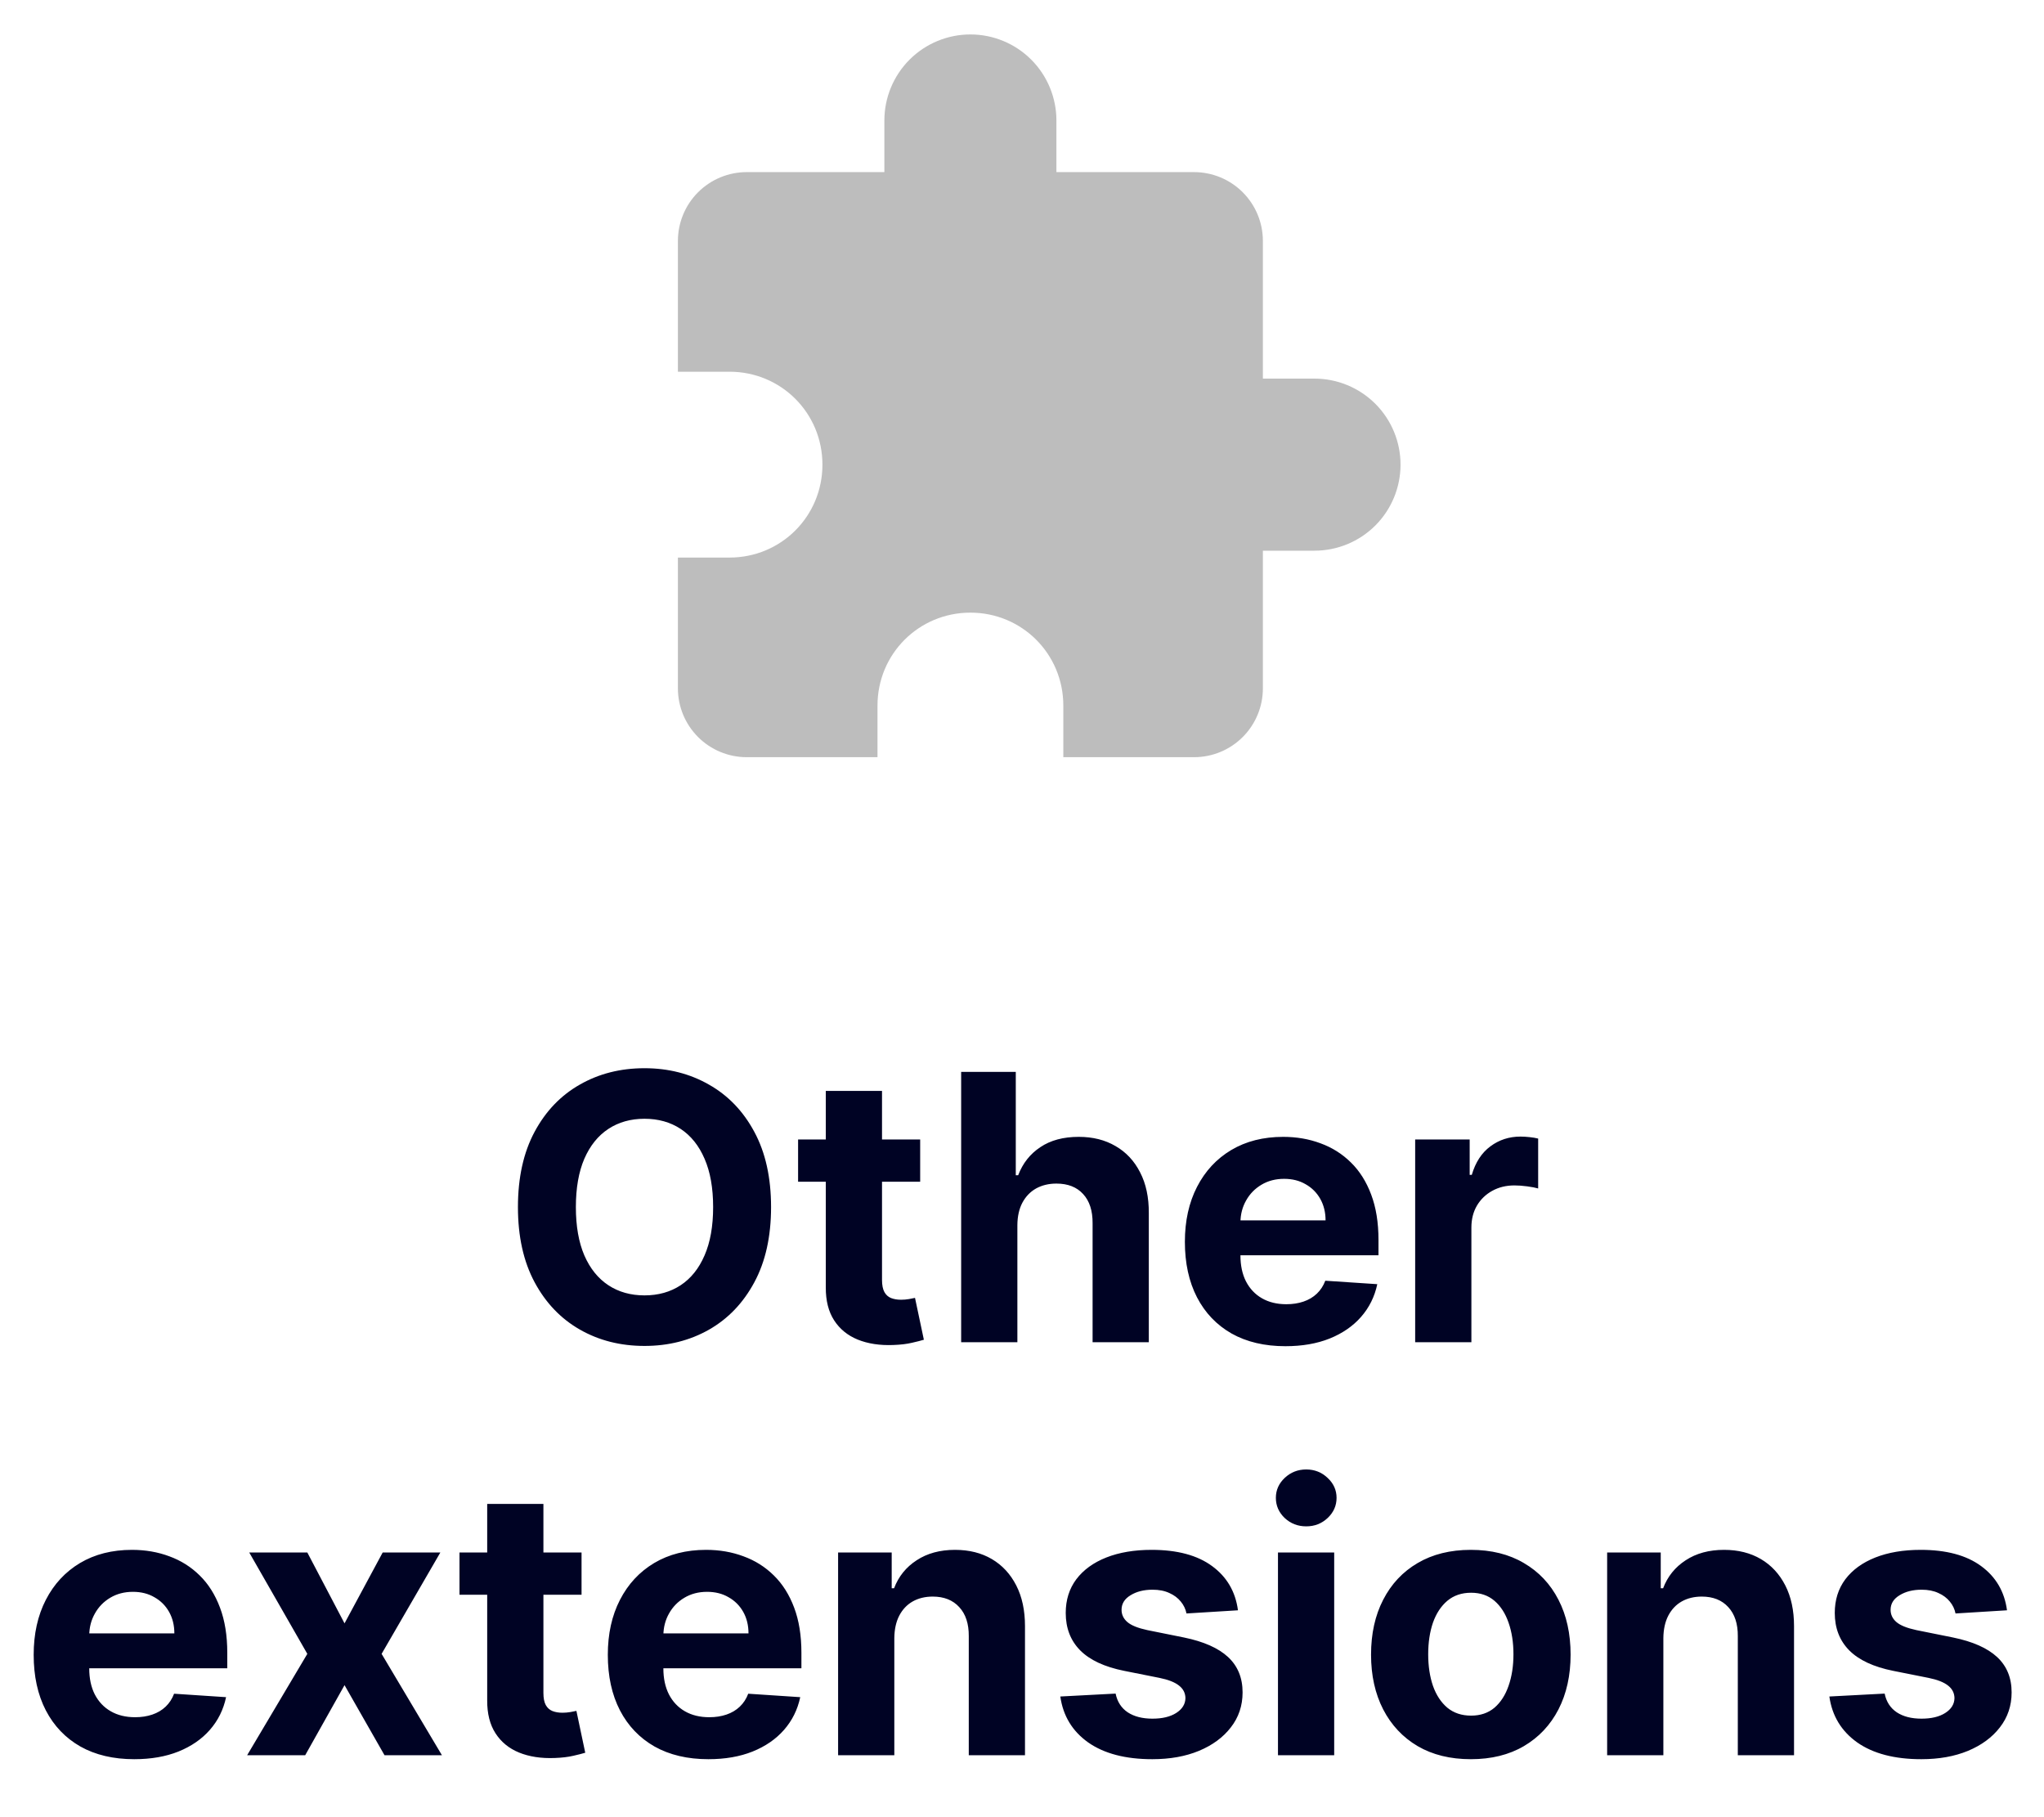
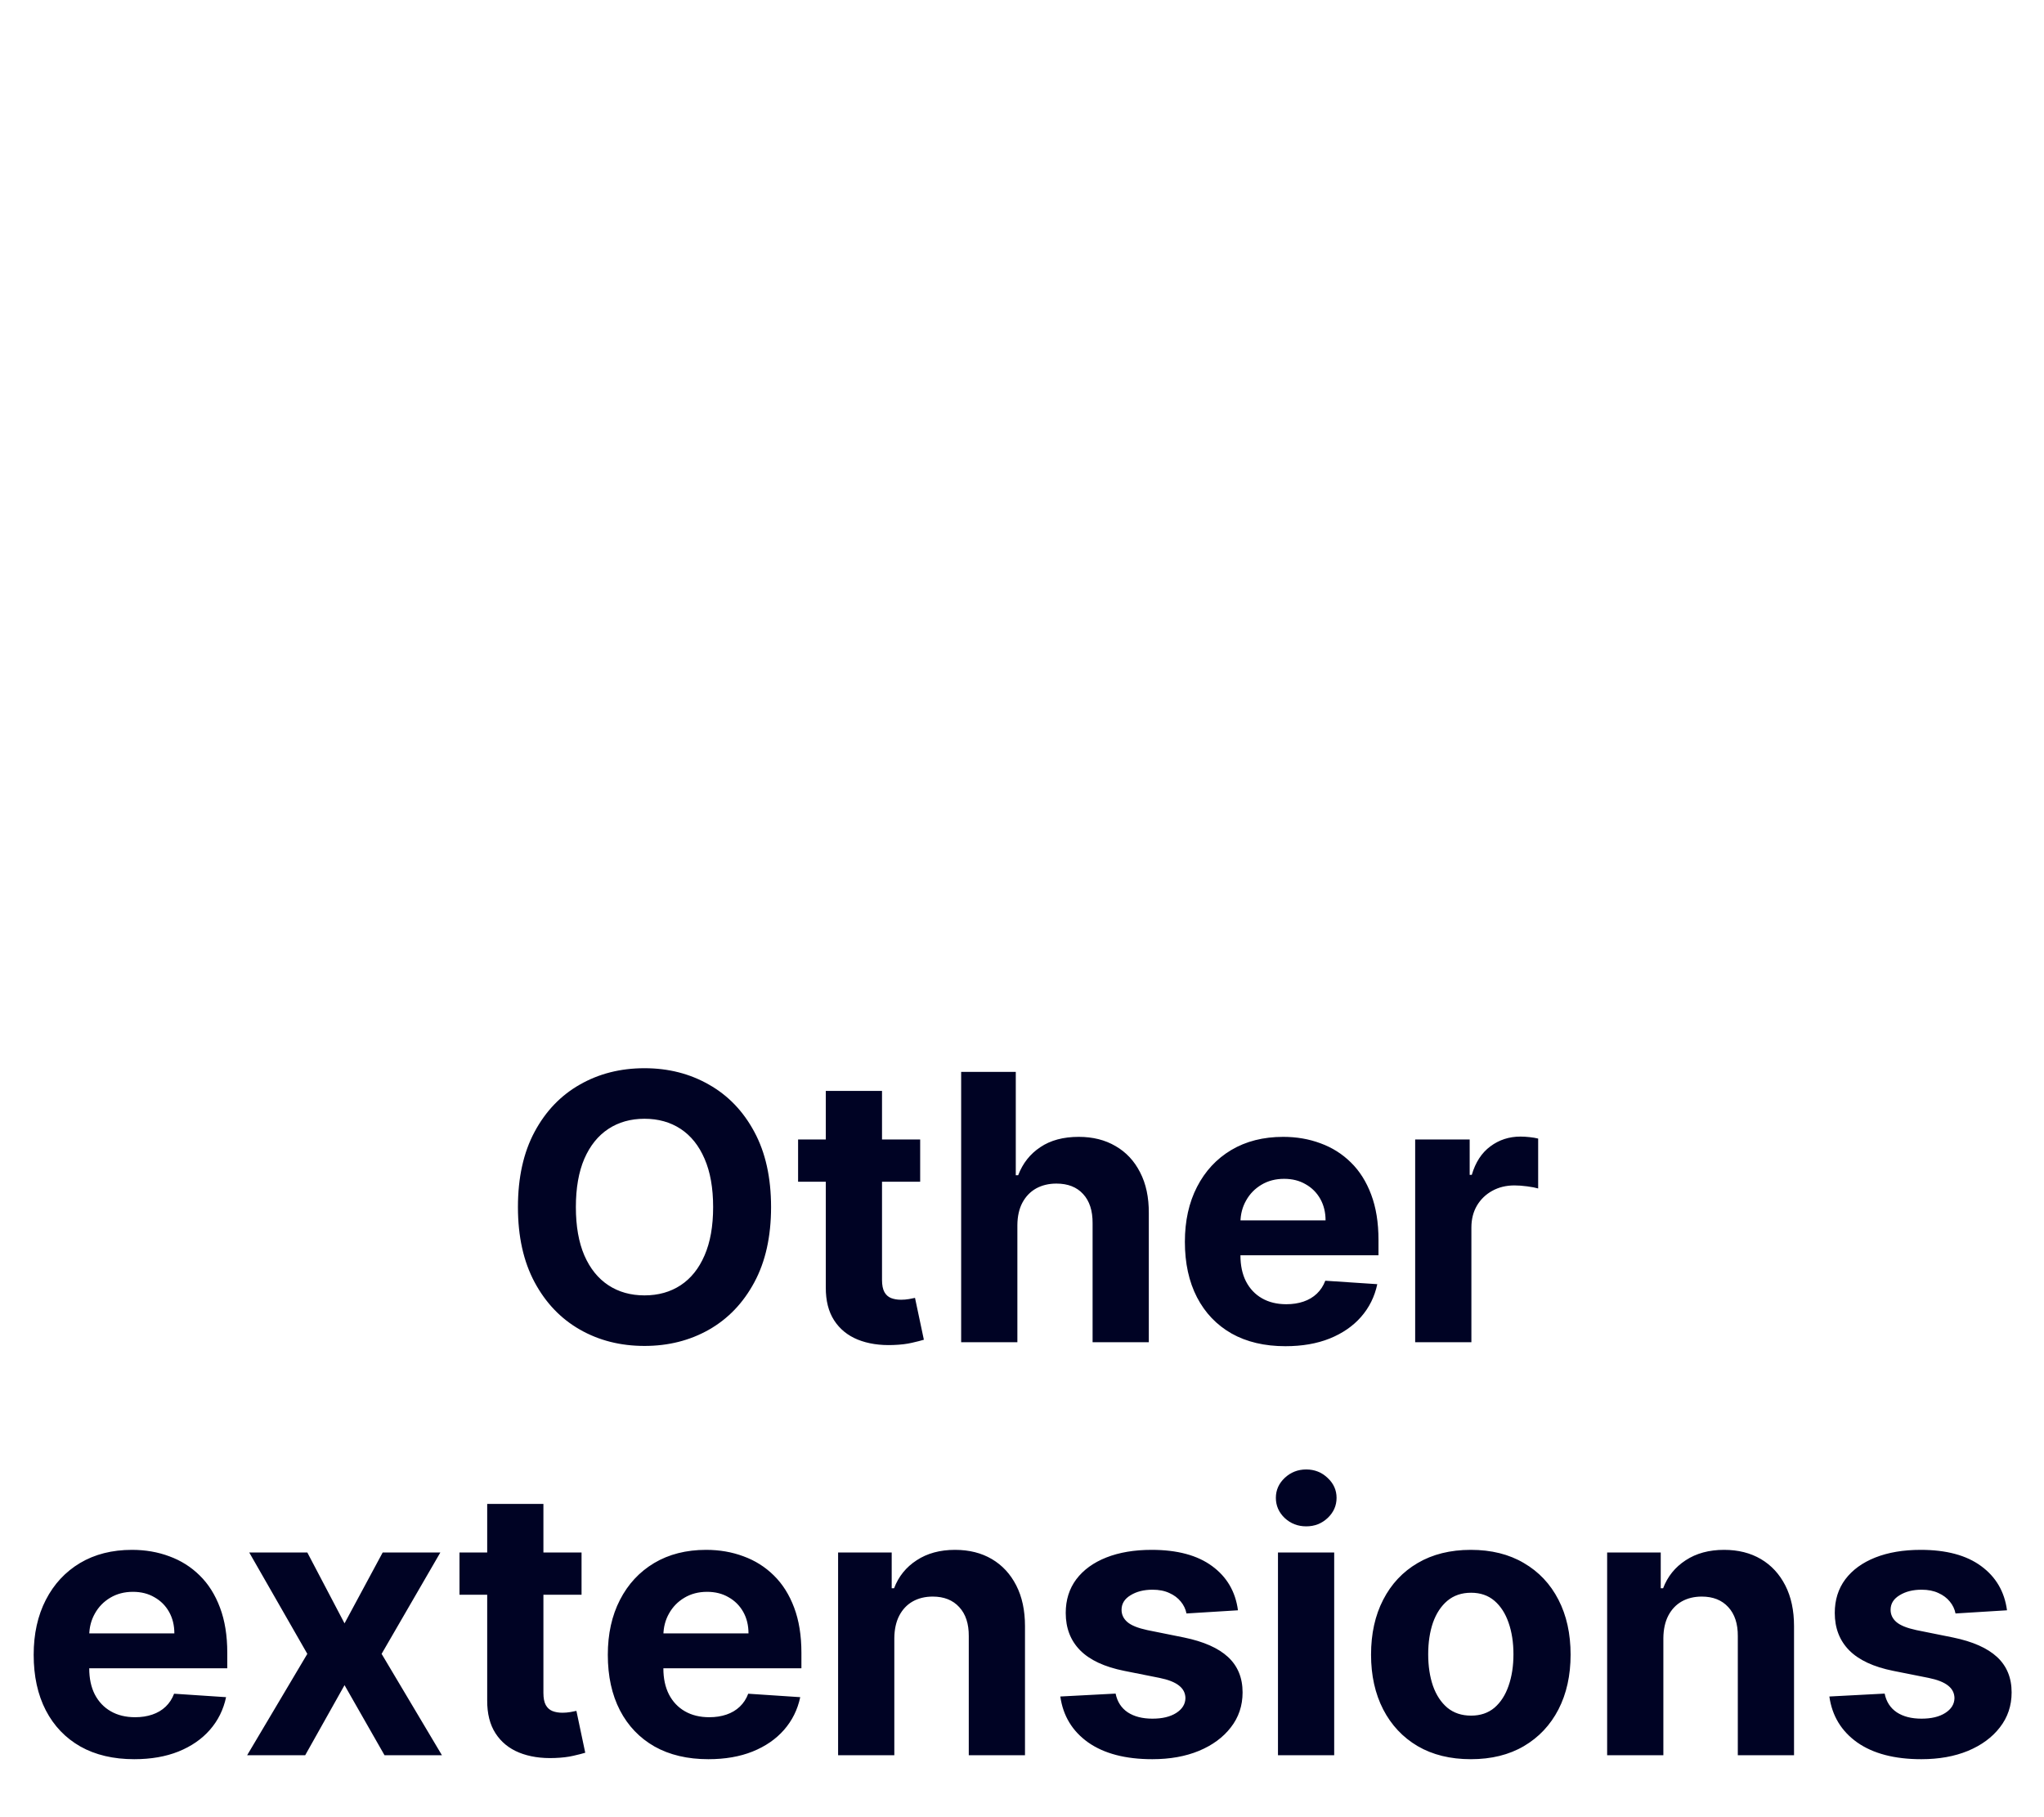
<svg xmlns="http://www.w3.org/2000/svg" width="99" height="88" viewBox="0 0 99 88" fill="none">
-   <path d="M63.667 18.335H61.167V11.668C61.167 10.784 60.816 9.936 60.191 9.311C59.566 8.686 58.718 8.335 57.834 8.335H51.167V5.835C51.167 4.73 50.728 3.67 49.947 2.888C49.166 2.107 48.106 1.668 47.001 1.668C45.896 1.668 44.836 2.107 44.054 2.888C43.273 3.67 42.834 4.73 42.834 5.835V8.335H36.167C35.283 8.335 34.435 8.686 33.81 9.311C33.185 9.936 32.834 10.784 32.834 11.668V18.001H35.334C37.834 18.001 39.834 20.001 39.834 22.501C39.834 25.001 37.834 27.001 35.334 27.001H32.834V33.335C32.834 34.219 33.185 35.066 33.81 35.692C34.435 36.317 35.283 36.668 36.167 36.668H42.501V34.168C42.501 31.668 44.501 29.668 47.001 29.668C49.501 29.668 51.501 31.668 51.501 34.168V36.668H57.834C58.718 36.668 59.566 36.317 60.191 35.692C60.816 35.066 61.167 34.219 61.167 33.335V26.668H63.667C64.772 26.668 65.832 26.229 66.614 25.448C67.395 24.666 67.834 23.606 67.834 22.501C67.834 21.396 67.395 20.336 66.614 19.555C65.832 18.774 64.772 18.335 63.667 18.335Z" fill="#BDBDBD" />
  <path d="M37.346 58.455C37.346 59.882 37.076 61.097 36.535 62.098C35.998 63.099 35.265 63.864 34.336 64.393C33.411 64.917 32.371 65.179 31.216 65.179C30.053 65.179 29.009 64.915 28.084 64.386C27.16 63.858 26.429 63.093 25.892 62.092C25.355 61.09 25.086 59.878 25.086 58.455C25.086 57.027 25.355 55.812 25.892 54.811C26.429 53.81 27.16 53.047 28.084 52.523C29.009 51.994 30.053 51.73 31.216 51.73C32.371 51.73 33.411 51.994 34.336 52.523C35.265 53.047 35.998 53.81 36.535 54.811C37.076 55.812 37.346 57.027 37.346 58.455ZM34.54 58.455C34.54 57.53 34.402 56.75 34.125 56.115C33.852 55.48 33.466 54.999 32.968 54.67C32.469 54.342 31.885 54.178 31.216 54.178C30.547 54.178 29.963 54.342 29.465 54.67C28.966 54.999 28.579 55.48 28.302 56.115C28.029 56.75 27.892 57.53 27.892 58.455C27.892 59.379 28.029 60.159 28.302 60.794C28.579 61.429 28.966 61.91 29.465 62.239C29.963 62.567 30.547 62.731 31.216 62.731C31.885 62.731 32.469 62.567 32.968 62.239C33.466 61.91 33.852 61.429 34.125 60.794C34.402 60.159 34.54 59.379 34.54 58.455ZM44.568 55.182V57.227H38.655V55.182H44.568ZM39.997 52.83H42.72V61.983C42.72 62.234 42.759 62.43 42.836 62.571C42.912 62.707 43.019 62.803 43.155 62.859C43.296 62.914 43.458 62.942 43.641 62.942C43.769 62.942 43.897 62.931 44.024 62.91C44.152 62.884 44.25 62.865 44.318 62.852L44.747 64.879C44.61 64.921 44.419 64.97 44.171 65.026C43.924 65.085 43.624 65.121 43.27 65.134C42.614 65.16 42.039 65.072 41.544 64.872C41.054 64.672 40.673 64.361 40.4 63.939C40.127 63.517 39.993 62.984 39.997 62.341V52.83ZM49.276 59.324V65H46.553V51.909H49.199V56.914H49.314C49.535 56.334 49.893 55.881 50.388 55.553C50.882 55.22 51.502 55.054 52.248 55.054C52.93 55.054 53.524 55.203 54.031 55.501C54.542 55.795 54.939 56.219 55.22 56.773C55.506 57.323 55.646 57.981 55.642 58.749V65H52.919V59.234C52.923 58.629 52.77 58.158 52.459 57.822C52.152 57.485 51.721 57.317 51.167 57.317C50.797 57.317 50.469 57.396 50.183 57.553C49.902 57.711 49.68 57.941 49.518 58.244C49.361 58.542 49.28 58.902 49.276 59.324ZM62.259 65.192C61.249 65.192 60.38 64.987 59.651 64.578C58.927 64.165 58.369 63.581 57.977 62.827C57.585 62.068 57.389 61.171 57.389 60.136C57.389 59.126 57.585 58.239 57.977 57.477C58.369 56.714 58.92 56.119 59.632 55.693C60.348 55.267 61.188 55.054 62.151 55.054C62.798 55.054 63.401 55.158 63.96 55.367C64.522 55.572 65.012 55.881 65.43 56.294C65.852 56.707 66.18 57.227 66.414 57.854C66.648 58.476 66.766 59.205 66.766 60.04V60.788H58.475V59.1H64.203C64.203 58.708 64.117 58.361 63.947 58.058C63.776 57.756 63.54 57.519 63.237 57.349C62.939 57.174 62.592 57.087 62.195 57.087C61.782 57.087 61.416 57.182 61.096 57.374C60.781 57.562 60.533 57.815 60.355 58.135C60.175 58.45 60.084 58.802 60.08 59.19V60.794C60.08 61.28 60.169 61.7 60.348 62.053C60.531 62.407 60.789 62.68 61.121 62.871C61.454 63.063 61.848 63.159 62.304 63.159C62.607 63.159 62.884 63.117 63.135 63.031C63.386 62.946 63.602 62.818 63.781 62.648C63.96 62.477 64.096 62.269 64.19 62.021L66.708 62.188C66.58 62.793 66.318 63.321 65.922 63.773C65.53 64.22 65.023 64.57 64.401 64.821C63.783 65.068 63.069 65.192 62.259 65.192ZM68.543 65V55.182H71.183V56.895H71.285C71.464 56.285 71.764 55.825 72.186 55.514C72.608 55.199 73.094 55.041 73.644 55.041C73.78 55.041 73.927 55.05 74.085 55.067C74.242 55.084 74.381 55.107 74.5 55.137V57.553C74.372 57.515 74.195 57.481 73.969 57.451C73.744 57.421 73.537 57.406 73.35 57.406C72.949 57.406 72.591 57.494 72.276 57.668C71.965 57.839 71.717 58.077 71.534 58.384C71.355 58.691 71.266 59.045 71.266 59.445V65H68.543ZM6.502 85.192C5.492 85.192 4.622 84.987 3.894 84.578C3.169 84.165 2.611 83.581 2.219 82.827C1.827 82.068 1.631 81.171 1.631 80.136C1.631 79.126 1.827 78.239 2.219 77.477C2.611 76.714 3.163 76.119 3.874 75.693C4.59 75.267 5.43 75.054 6.393 75.054C7.041 75.054 7.644 75.158 8.202 75.367C8.764 75.572 9.254 75.881 9.672 76.294C10.094 76.707 10.422 77.227 10.656 77.854C10.891 78.476 11.008 79.204 11.008 80.04V80.788H2.717V79.1H8.445C8.445 78.708 8.359 78.361 8.189 78.058C8.019 77.756 7.782 77.519 7.479 77.349C7.181 77.174 6.834 77.087 6.438 77.087C6.024 77.087 5.658 77.183 5.338 77.374C5.023 77.562 4.776 77.815 4.597 78.135C4.418 78.45 4.326 78.802 4.322 79.19V80.794C4.322 81.28 4.411 81.7 4.59 82.053C4.774 82.407 5.031 82.68 5.364 82.871C5.696 83.063 6.09 83.159 6.546 83.159C6.849 83.159 7.126 83.117 7.377 83.031C7.629 82.946 7.844 82.818 8.023 82.648C8.202 82.477 8.338 82.269 8.432 82.021L10.95 82.188C10.822 82.793 10.56 83.321 10.164 83.773C9.772 84.22 9.265 84.57 8.643 84.821C8.025 85.068 7.311 85.192 6.502 85.192ZM14.885 75.182L16.687 78.614L18.535 75.182H21.328L18.483 80.091L21.405 85H18.624L16.687 81.606L14.782 85H11.97L14.885 80.091L12.072 75.182H14.885ZM28.167 75.182V77.227H22.255V75.182H28.167ZM23.597 72.829H26.32V81.983C26.32 82.234 26.358 82.43 26.435 82.571C26.512 82.707 26.618 82.803 26.755 82.859C26.895 82.914 27.057 82.942 27.241 82.942C27.368 82.942 27.496 82.931 27.624 82.91C27.752 82.884 27.85 82.865 27.918 82.852L28.346 84.879C28.21 84.921 28.018 84.97 27.771 85.026C27.524 85.085 27.224 85.121 26.87 85.134C26.213 85.16 25.638 85.072 25.144 84.872C24.654 84.672 24.273 84.361 24 83.939C23.727 83.517 23.593 82.984 23.597 82.341V72.829ZM34.31 85.192C33.3 85.192 32.431 84.987 31.702 84.578C30.978 84.165 30.419 83.581 30.027 82.827C29.635 82.068 29.439 81.171 29.439 80.136C29.439 79.126 29.635 78.239 30.027 77.477C30.419 76.714 30.971 76.119 31.683 75.693C32.399 75.267 33.238 75.054 34.201 75.054C34.849 75.054 35.452 75.158 36.01 75.367C36.573 75.572 37.063 75.881 37.481 76.294C37.902 76.707 38.231 77.227 38.465 77.854C38.699 78.476 38.816 79.204 38.816 80.04V80.788H30.526V79.1H36.253C36.253 78.708 36.168 78.361 35.998 78.058C35.827 77.756 35.591 77.519 35.288 77.349C34.99 77.174 34.642 77.087 34.246 77.087C33.833 77.087 33.466 77.183 33.147 77.374C32.831 77.562 32.584 77.815 32.405 78.135C32.226 78.45 32.135 78.802 32.13 79.19V80.794C32.13 81.28 32.22 81.7 32.399 82.053C32.582 82.407 32.84 82.68 33.172 82.871C33.505 83.063 33.899 83.159 34.355 83.159C34.657 83.159 34.934 83.117 35.186 83.031C35.437 82.946 35.652 82.818 35.831 82.648C36.01 82.477 36.147 82.269 36.24 82.021L38.759 82.188C38.631 82.793 38.369 83.321 37.973 83.773C37.581 84.22 37.074 84.57 36.451 84.821C35.834 85.068 35.12 85.192 34.31 85.192ZM43.316 79.324V85H40.593V75.182H43.189V76.914H43.304C43.521 76.343 43.885 75.891 44.397 75.559C44.908 75.222 45.528 75.054 46.257 75.054C46.939 75.054 47.533 75.203 48.04 75.501C48.547 75.8 48.941 76.226 49.223 76.78C49.504 77.329 49.645 77.986 49.645 78.749V85H46.922V79.234C46.926 78.633 46.773 78.165 46.461 77.828C46.15 77.487 45.722 77.317 45.177 77.317C44.81 77.317 44.486 77.396 44.205 77.553C43.928 77.711 43.711 77.941 43.553 78.244C43.4 78.542 43.321 78.902 43.316 79.324ZM59.96 77.981L57.467 78.135C57.424 77.922 57.333 77.73 57.192 77.56C57.051 77.385 56.866 77.246 56.636 77.144C56.41 77.038 56.139 76.984 55.824 76.984C55.402 76.984 55.046 77.074 54.757 77.253C54.467 77.428 54.322 77.662 54.322 77.956C54.322 78.19 54.416 78.388 54.603 78.55C54.791 78.712 55.112 78.842 55.568 78.94L57.345 79.298C58.3 79.494 59.012 79.81 59.48 80.244C59.949 80.679 60.184 81.25 60.184 81.957C60.184 82.601 59.994 83.165 59.615 83.651C59.24 84.137 58.724 84.516 58.068 84.789C57.416 85.058 56.664 85.192 55.811 85.192C54.512 85.192 53.476 84.921 52.705 84.38C51.938 83.835 51.488 83.093 51.356 82.156L54.034 82.015C54.115 82.411 54.311 82.714 54.622 82.923C54.934 83.127 55.332 83.229 55.818 83.229C56.295 83.229 56.678 83.138 56.968 82.954C57.262 82.767 57.411 82.526 57.416 82.232C57.411 81.985 57.307 81.783 57.102 81.625C56.898 81.463 56.583 81.34 56.157 81.254L54.456 80.915C53.497 80.724 52.784 80.391 52.315 79.918C51.85 79.445 51.618 78.842 51.618 78.109C51.618 77.479 51.789 76.935 52.13 76.479C52.475 76.023 52.958 75.672 53.581 75.425C54.207 75.178 54.94 75.054 55.779 75.054C57.019 75.054 57.995 75.316 58.707 75.84C59.423 76.364 59.84 77.078 59.96 77.981ZM61.898 85V75.182H64.621V85H61.898ZM63.266 73.916C62.861 73.916 62.514 73.782 62.224 73.513C61.939 73.241 61.796 72.915 61.796 72.535C61.796 72.16 61.939 71.839 62.224 71.57C62.514 71.298 62.861 71.161 63.266 71.161C63.671 71.161 64.016 71.298 64.302 71.57C64.591 71.839 64.736 72.16 64.736 72.535C64.736 72.915 64.591 73.241 64.302 73.513C64.016 73.782 63.671 73.916 63.266 73.916ZM71.239 85.192C70.246 85.192 69.387 84.981 68.663 84.559C67.942 84.133 67.386 83.54 66.994 82.782C66.602 82.019 66.406 81.135 66.406 80.129C66.406 79.115 66.602 78.229 66.994 77.47C67.386 76.707 67.942 76.115 68.663 75.693C69.387 75.267 70.246 75.054 71.239 75.054C72.231 75.054 73.088 75.267 73.808 75.693C74.533 76.115 75.091 76.707 75.483 77.47C75.875 78.229 76.071 79.115 76.071 80.129C76.071 81.135 75.875 82.019 75.483 82.782C75.091 83.54 74.533 84.133 73.808 84.559C73.088 84.981 72.231 85.192 71.239 85.192ZM71.251 83.082C71.703 83.082 72.08 82.954 72.383 82.699C72.685 82.439 72.913 82.085 73.067 81.638C73.224 81.19 73.303 80.681 73.303 80.11C73.303 79.539 73.224 79.03 73.067 78.582C72.913 78.135 72.685 77.781 72.383 77.521C72.08 77.261 71.703 77.131 71.251 77.131C70.795 77.131 70.412 77.261 70.101 77.521C69.794 77.781 69.562 78.135 69.404 78.582C69.251 79.03 69.174 79.539 69.174 80.11C69.174 80.681 69.251 81.19 69.404 81.638C69.562 82.085 69.794 82.439 70.101 82.699C70.412 82.954 70.795 83.082 71.251 83.082ZM80.564 79.324V85H77.841V75.182H80.437V76.914H80.552C80.769 76.343 81.133 75.891 81.645 75.559C82.156 75.222 82.776 75.054 83.505 75.054C84.187 75.054 84.781 75.203 85.288 75.501C85.795 75.8 86.189 76.226 86.471 76.78C86.752 77.329 86.893 77.986 86.893 78.749V85H84.17V79.234C84.174 78.633 84.02 78.165 83.709 77.828C83.398 77.487 82.97 77.317 82.425 77.317C82.058 77.317 81.734 77.396 81.453 77.553C81.176 77.711 80.959 77.941 80.801 78.244C80.648 78.542 80.569 78.902 80.564 79.324ZM97.208 77.981L94.715 78.135C94.672 77.922 94.581 77.73 94.44 77.56C94.299 77.385 94.114 77.246 93.884 77.144C93.658 77.038 93.388 76.984 93.072 76.984C92.65 76.984 92.294 77.074 92.005 77.253C91.715 77.428 91.57 77.662 91.57 77.956C91.57 78.19 91.664 78.388 91.851 78.55C92.039 78.712 92.361 78.842 92.817 78.94L94.594 79.298C95.548 79.494 96.26 79.81 96.728 80.244C97.197 80.679 97.432 81.25 97.432 81.957C97.432 82.601 97.242 83.165 96.863 83.651C96.488 84.137 95.972 84.516 95.316 84.789C94.664 85.058 93.912 85.192 93.059 85.192C91.76 85.192 90.724 84.921 89.953 84.38C89.186 83.835 88.736 83.093 88.604 82.156L91.282 82.015C91.363 82.411 91.559 82.714 91.871 82.923C92.182 83.127 92.58 83.229 93.066 83.229C93.543 83.229 93.927 83.138 94.216 82.954C94.51 82.767 94.659 82.526 94.664 82.232C94.659 81.985 94.555 81.783 94.351 81.625C94.146 81.463 93.831 81.34 93.405 81.254L91.704 80.915C90.746 80.724 90.032 80.391 89.563 79.918C89.099 79.445 88.866 78.842 88.866 78.109C88.866 77.479 89.037 76.935 89.378 76.479C89.723 76.023 90.206 75.672 90.829 75.425C91.455 75.178 92.188 75.054 93.027 75.054C94.267 75.054 95.243 75.316 95.955 75.84C96.671 76.364 97.088 77.078 97.208 77.981Z" fill="#000324" />
</svg>